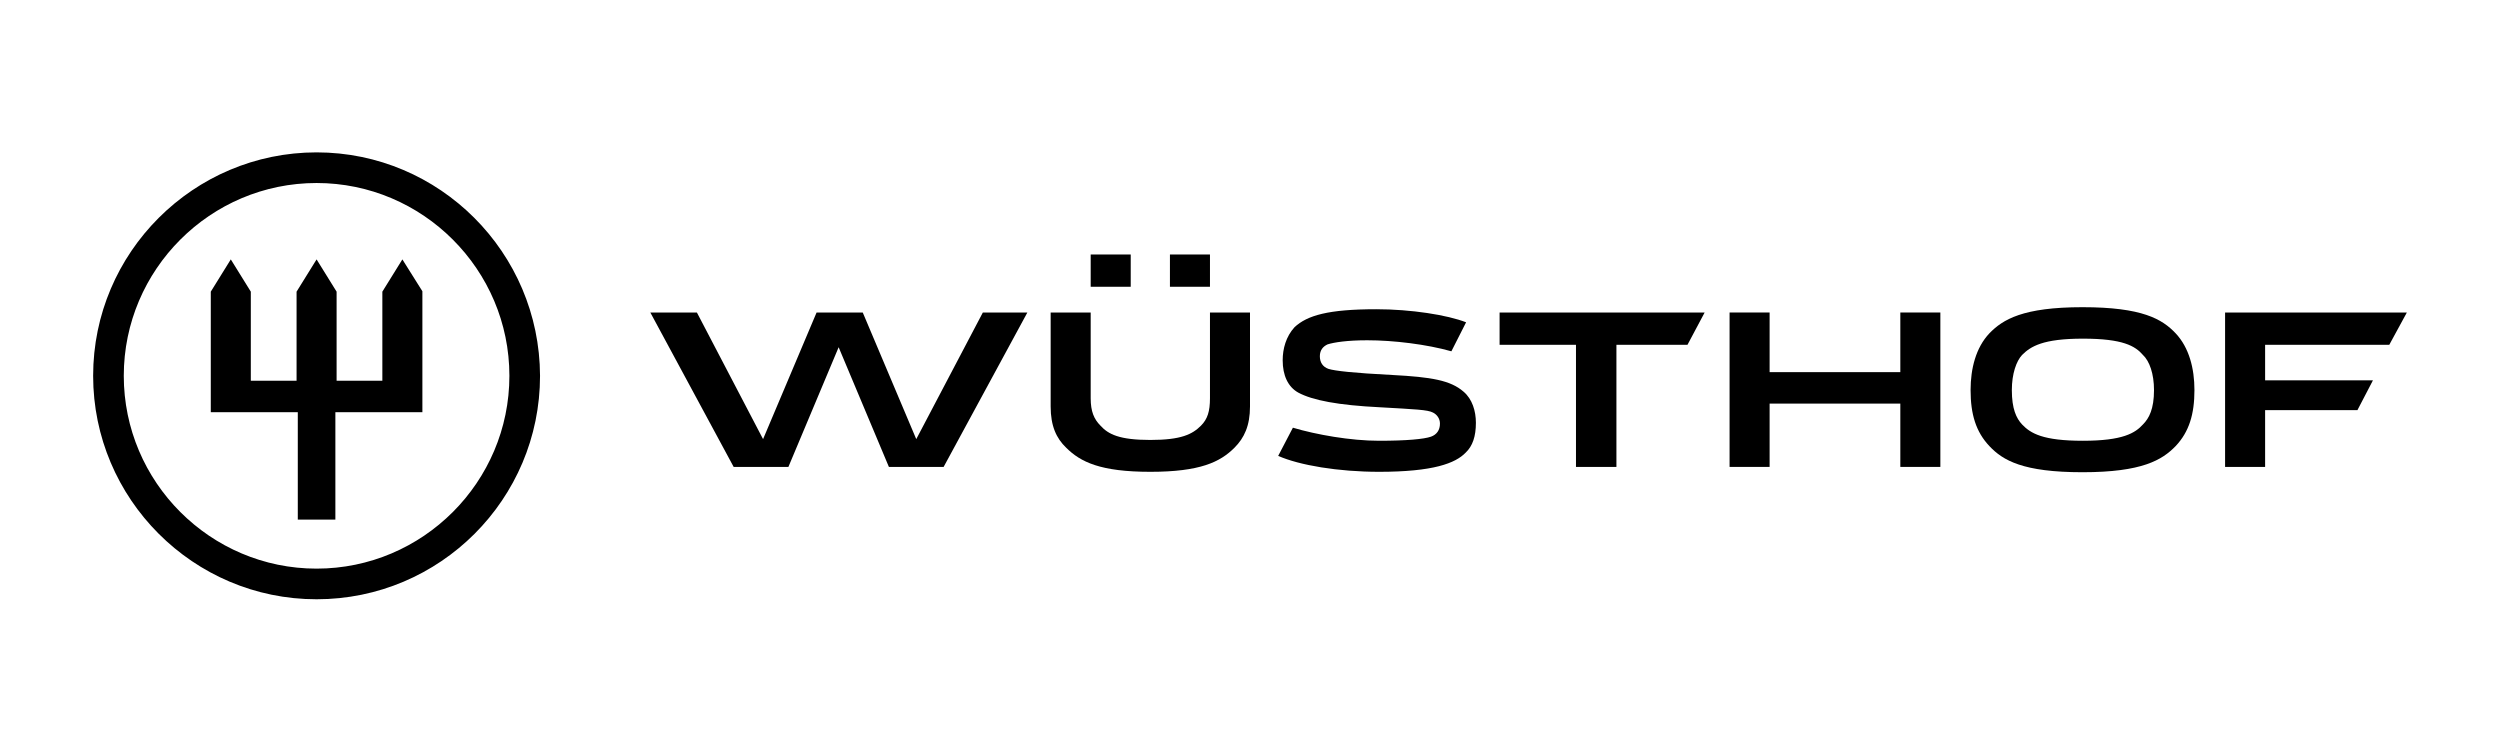
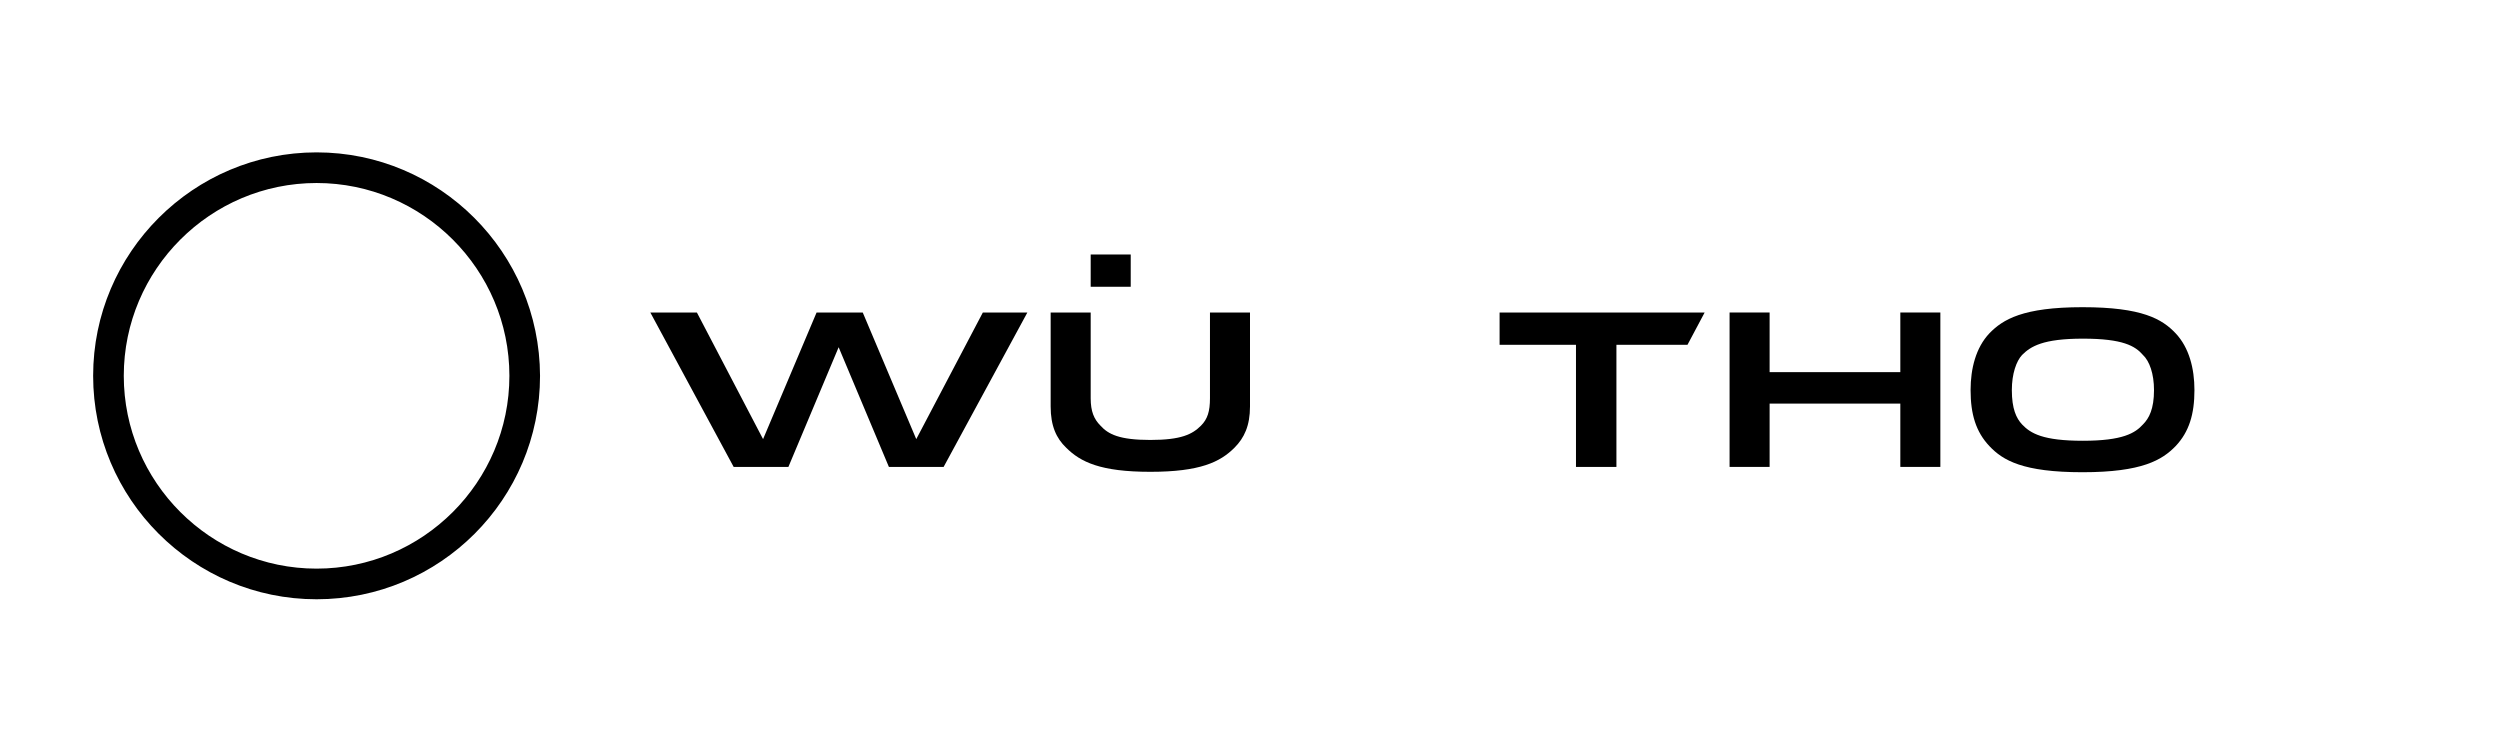
<svg xmlns="http://www.w3.org/2000/svg" version="1.1" id="Layer_1" x="0px" y="0px" viewBox="0 0 612 183.9" style="enable-background:new 0 0 612 183.9;" xml:space="preserve">
  <g>
    <g>
      <path d="M296.2,97.5c0,3.2-0.6,5.1-2.2,6.7c-2.1,2.1-4.8,3.5-12.4,3.5c-7.6,0-10.3-1.4-12.2-3.5c-1.6-1.6-2.4-3.5-2.4-6.7V76.5    h-9.8v23c0,4.8,1.4,7.8,3.8,10.1c3.5,3.5,8.4,5.9,20.6,5.9c12.2,0,17.1-2.4,20.6-5.9c2.4-2.4,3.8-5.4,3.8-10.1v-23h-9.8V97.5z" />
      <polygon points="224.3,107.5 211.2,76.5 199.9,76.5 186.8,107.5 170.6,76.5 159.2,76.5 179.6,114.3 193,114.3 205.3,85     217.6,114.3 231,114.3 251.5,76.5 240.6,76.5   " />
-       <path d="M340.9,91.8c-9.7-0.5-14.1-1-15.7-1.5c-1.4-0.5-2.1-1.6-2.1-3.1c0-1.5,0.8-2.4,1.9-2.9c1.6-0.5,4.8-1,9.7-1    c6.5,0,14.6,1,20.6,2.7l3.6-7.1c-4.6-1.8-13.5-3.2-22-3.2c-11.7,0-16.9,1.5-20,4.4c-2.1,2.3-2.9,5.3-2.9,8.1    c0,3.7,1.3,6.5,3.8,7.9c3.5,1.9,9.8,3.1,20,3.6c8.7,0.5,11.7,0.6,13,1.3c1,0.5,1.7,1.5,1.7,2.7c0,1.6-0.8,2.7-2.2,3.2    c-1.7,0.6-6,1-12.7,1c-7,0-15.4-1.5-21.1-3.2l-3.6,6.9c5.2,2.3,14.7,3.9,24.7,3.9c13.3,0,18.7-2.1,21.2-4.7c1.7-1.6,2.5-4,2.5-7.3    c0-2.9-0.9-5.8-3-7.6C355.1,93.1,350.4,92.3,340.9,91.8z" />
      <path d="M509.8,75.2c-14.6,0-19.5,3-22.8,6.4c-3.3,3.5-4.6,8.6-4.6,13.9c0,5.9,1.3,10.2,4.6,13.7c3.3,3.5,8.2,6.4,22.8,6.4    c14.6,0,19.5-3,22.8-6.4c3.3-3.5,4.6-7.8,4.6-13.7c0-5.3-1.3-10.4-4.6-13.9C529.3,78.1,524.4,75.2,509.8,75.2z M524.6,103.9    c-1.9,2.1-4.9,4-14.7,4c-9.8,0-12.8-1.8-14.9-4c-1.4-1.5-2.5-3.8-2.5-8.4c0-4,1.1-7.1,2.5-8.6c2.1-2.1,5.1-4,14.9-4    c9.8,0,12.8,1.8,14.7,4c1.6,1.5,2.7,4.6,2.7,8.6C527.3,100.1,526.1,102.4,524.6,103.9z" />
      <polygon points="367.1,84.4 385.8,84.4 385.8,114.3 395.7,114.3 395.7,84.4 413.1,84.4 417.3,76.5 367.1,76.5   " />
-       <polygon points="584.9,84.4 589.2,76.5 544.7,76.5 544.7,114.3 554.5,114.3 554.5,100.4 577.1,100.4 580.9,93.1 554.5,93.1     554.5,84.4   " />
      <polygon points="465.2,91.1 433.2,91.1 433.2,76.5 423.4,76.5 423.4,114.3 433.2,114.3 433.2,98.8 465.2,98.8 465.2,114.3     475,114.3 475,76.5 465.2,76.5   " />
      <rect x="267" y="62.3" width="9.8" height="7.9" />
-       <rect x="286.4" y="62.3" width="9.8" height="7.9" />
    </g>
    <g>
      <path d="M77.5,37.3c-30.1,0-54.7,24.5-54.7,54.7c0,30.1,24.5,54.7,54.7,54.7s54.7-24.5,54.7-54.7C132.1,61.8,107.6,37.3,77.5,37.3    z M77.5,139.2c-26,0-47.2-21.2-47.2-47.2c0-26,21.2-47.2,47.2-47.2s47.2,21.2,47.2,47.2C124.7,118,103.5,139.2,77.5,139.2z" />
-       <polygon points="93.6,71.4 93.6,93.2 82.4,93.2 82.4,71.4 77.5,63.5 72.6,71.4 72.6,93.2 61.4,93.2 61.4,71.4 56.5,63.5     51.6,71.4 51.6,100.9 72.9,100.9 72.9,127.2 82.1,127.2 82.1,100.9 103.4,100.9 103.4,71.3 98.5,63.5   " />
    </g>
  </g>
</svg>